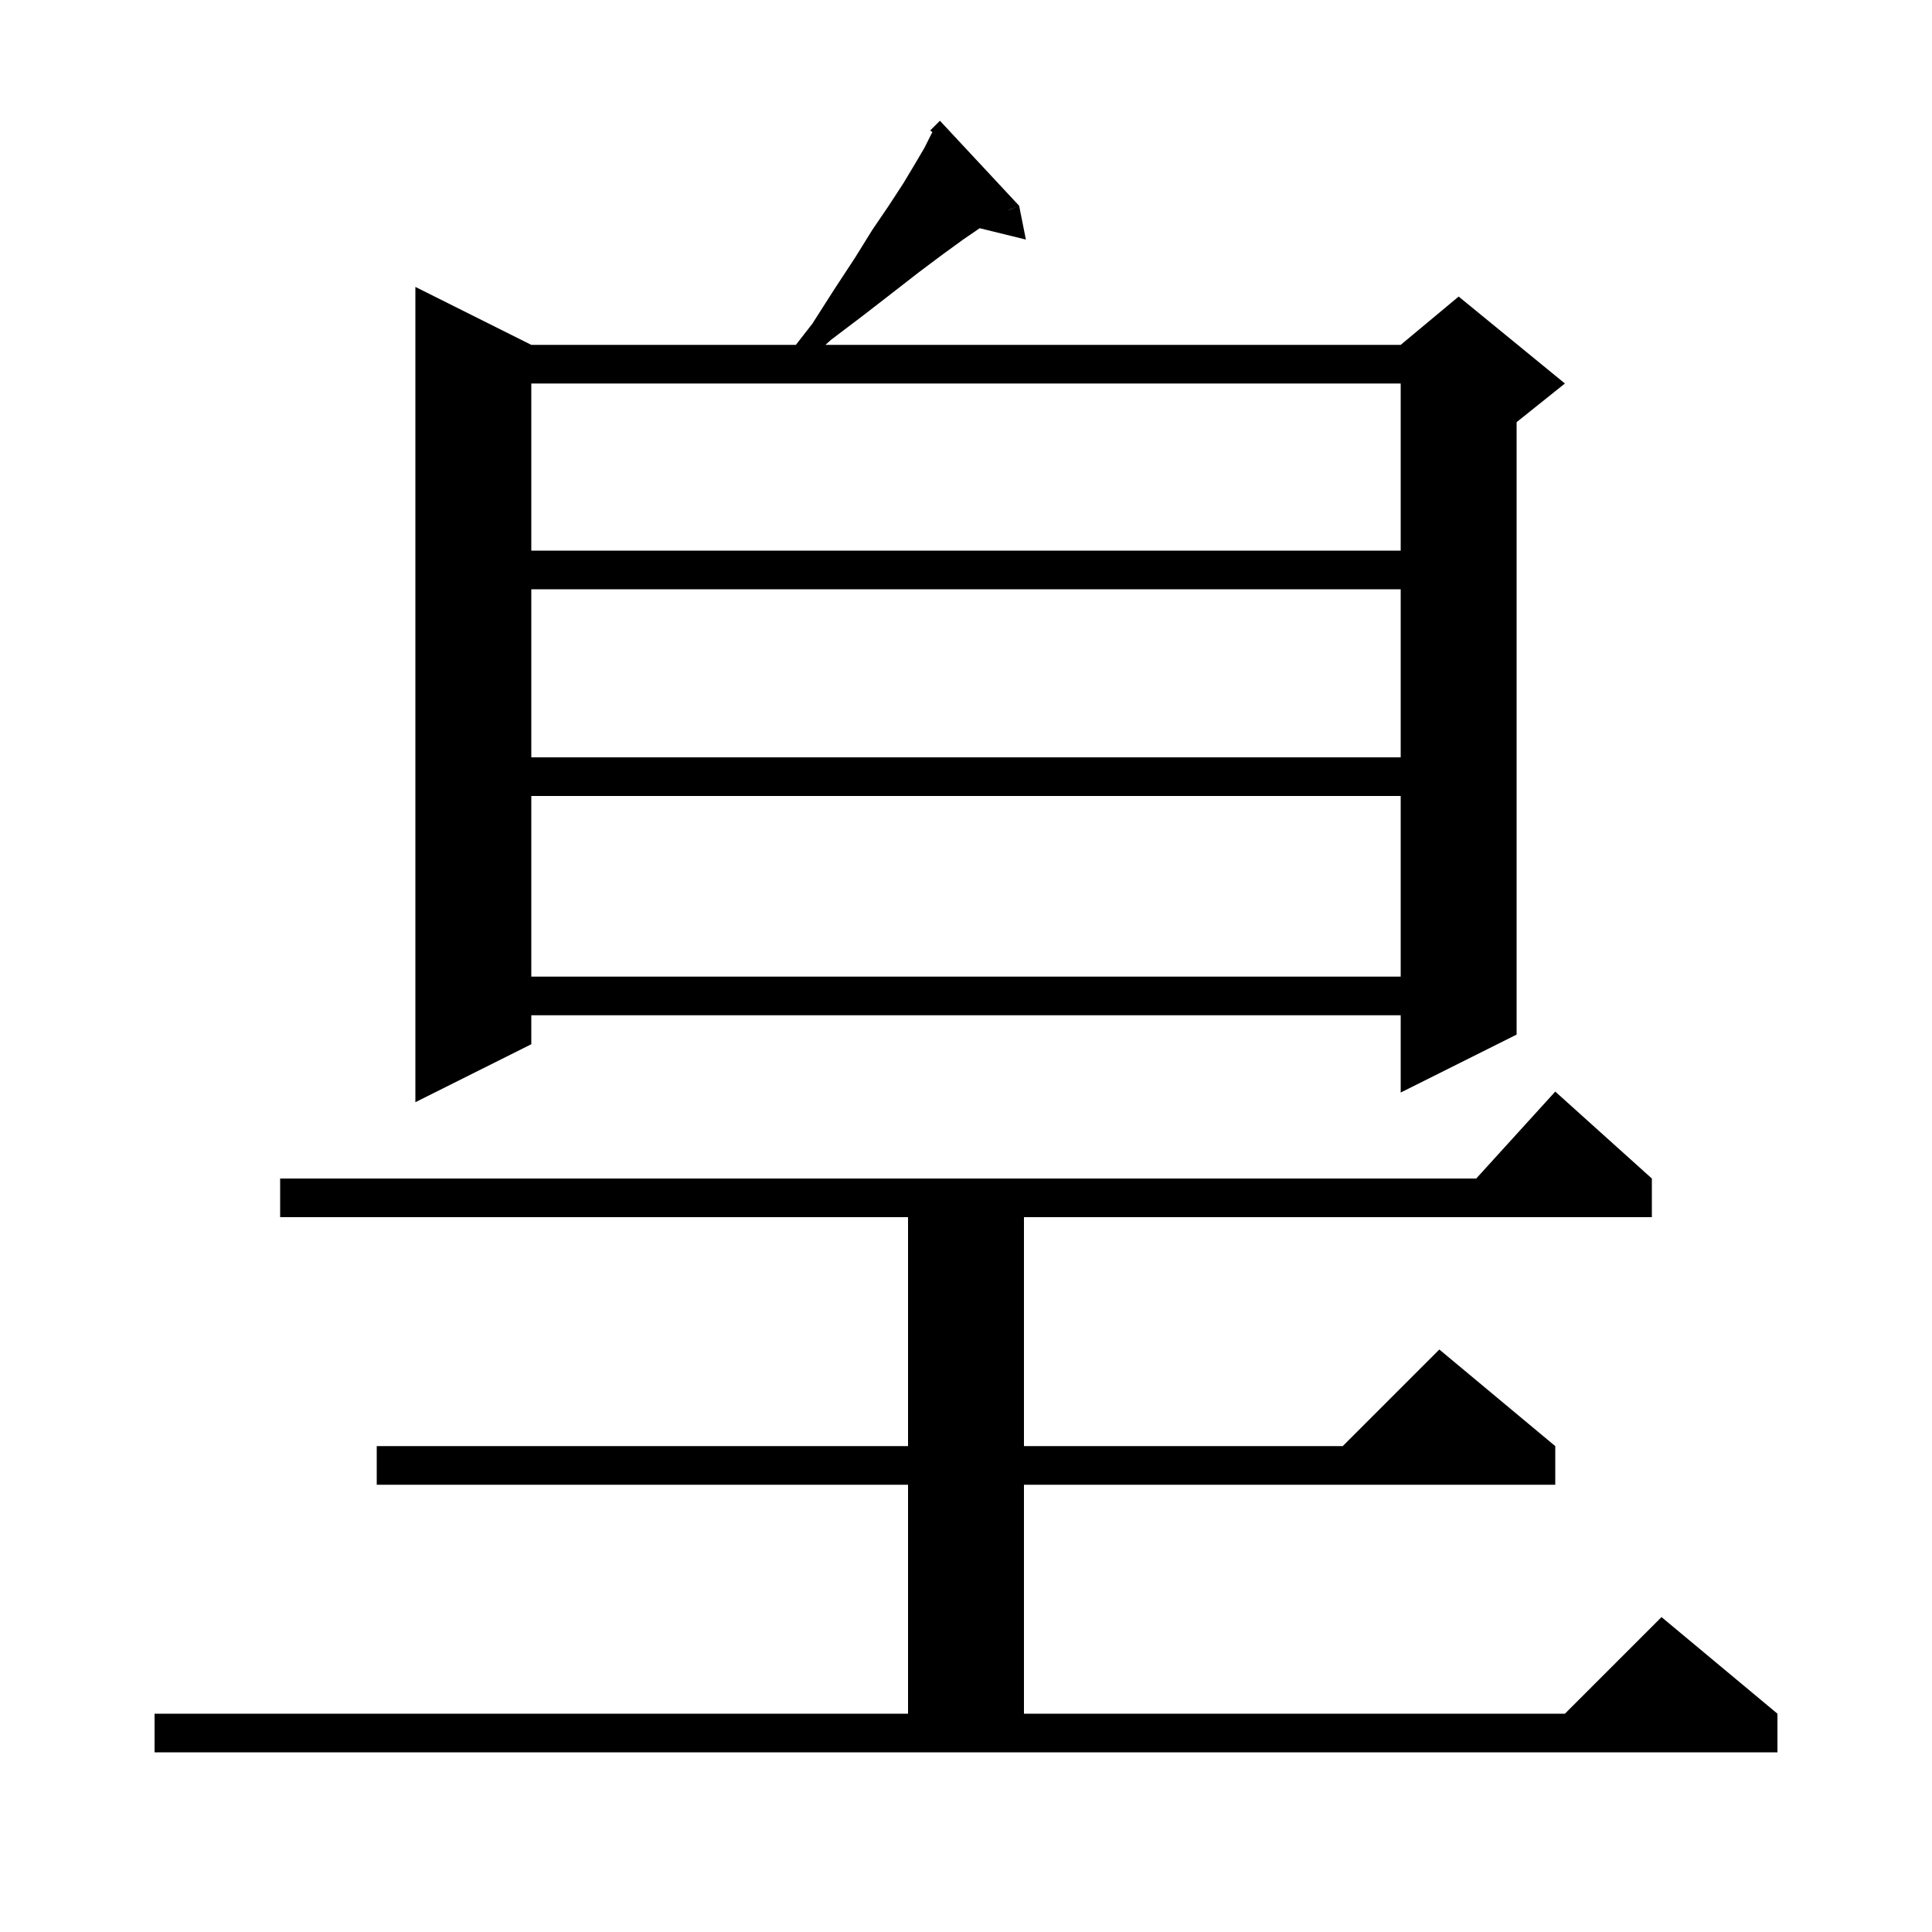
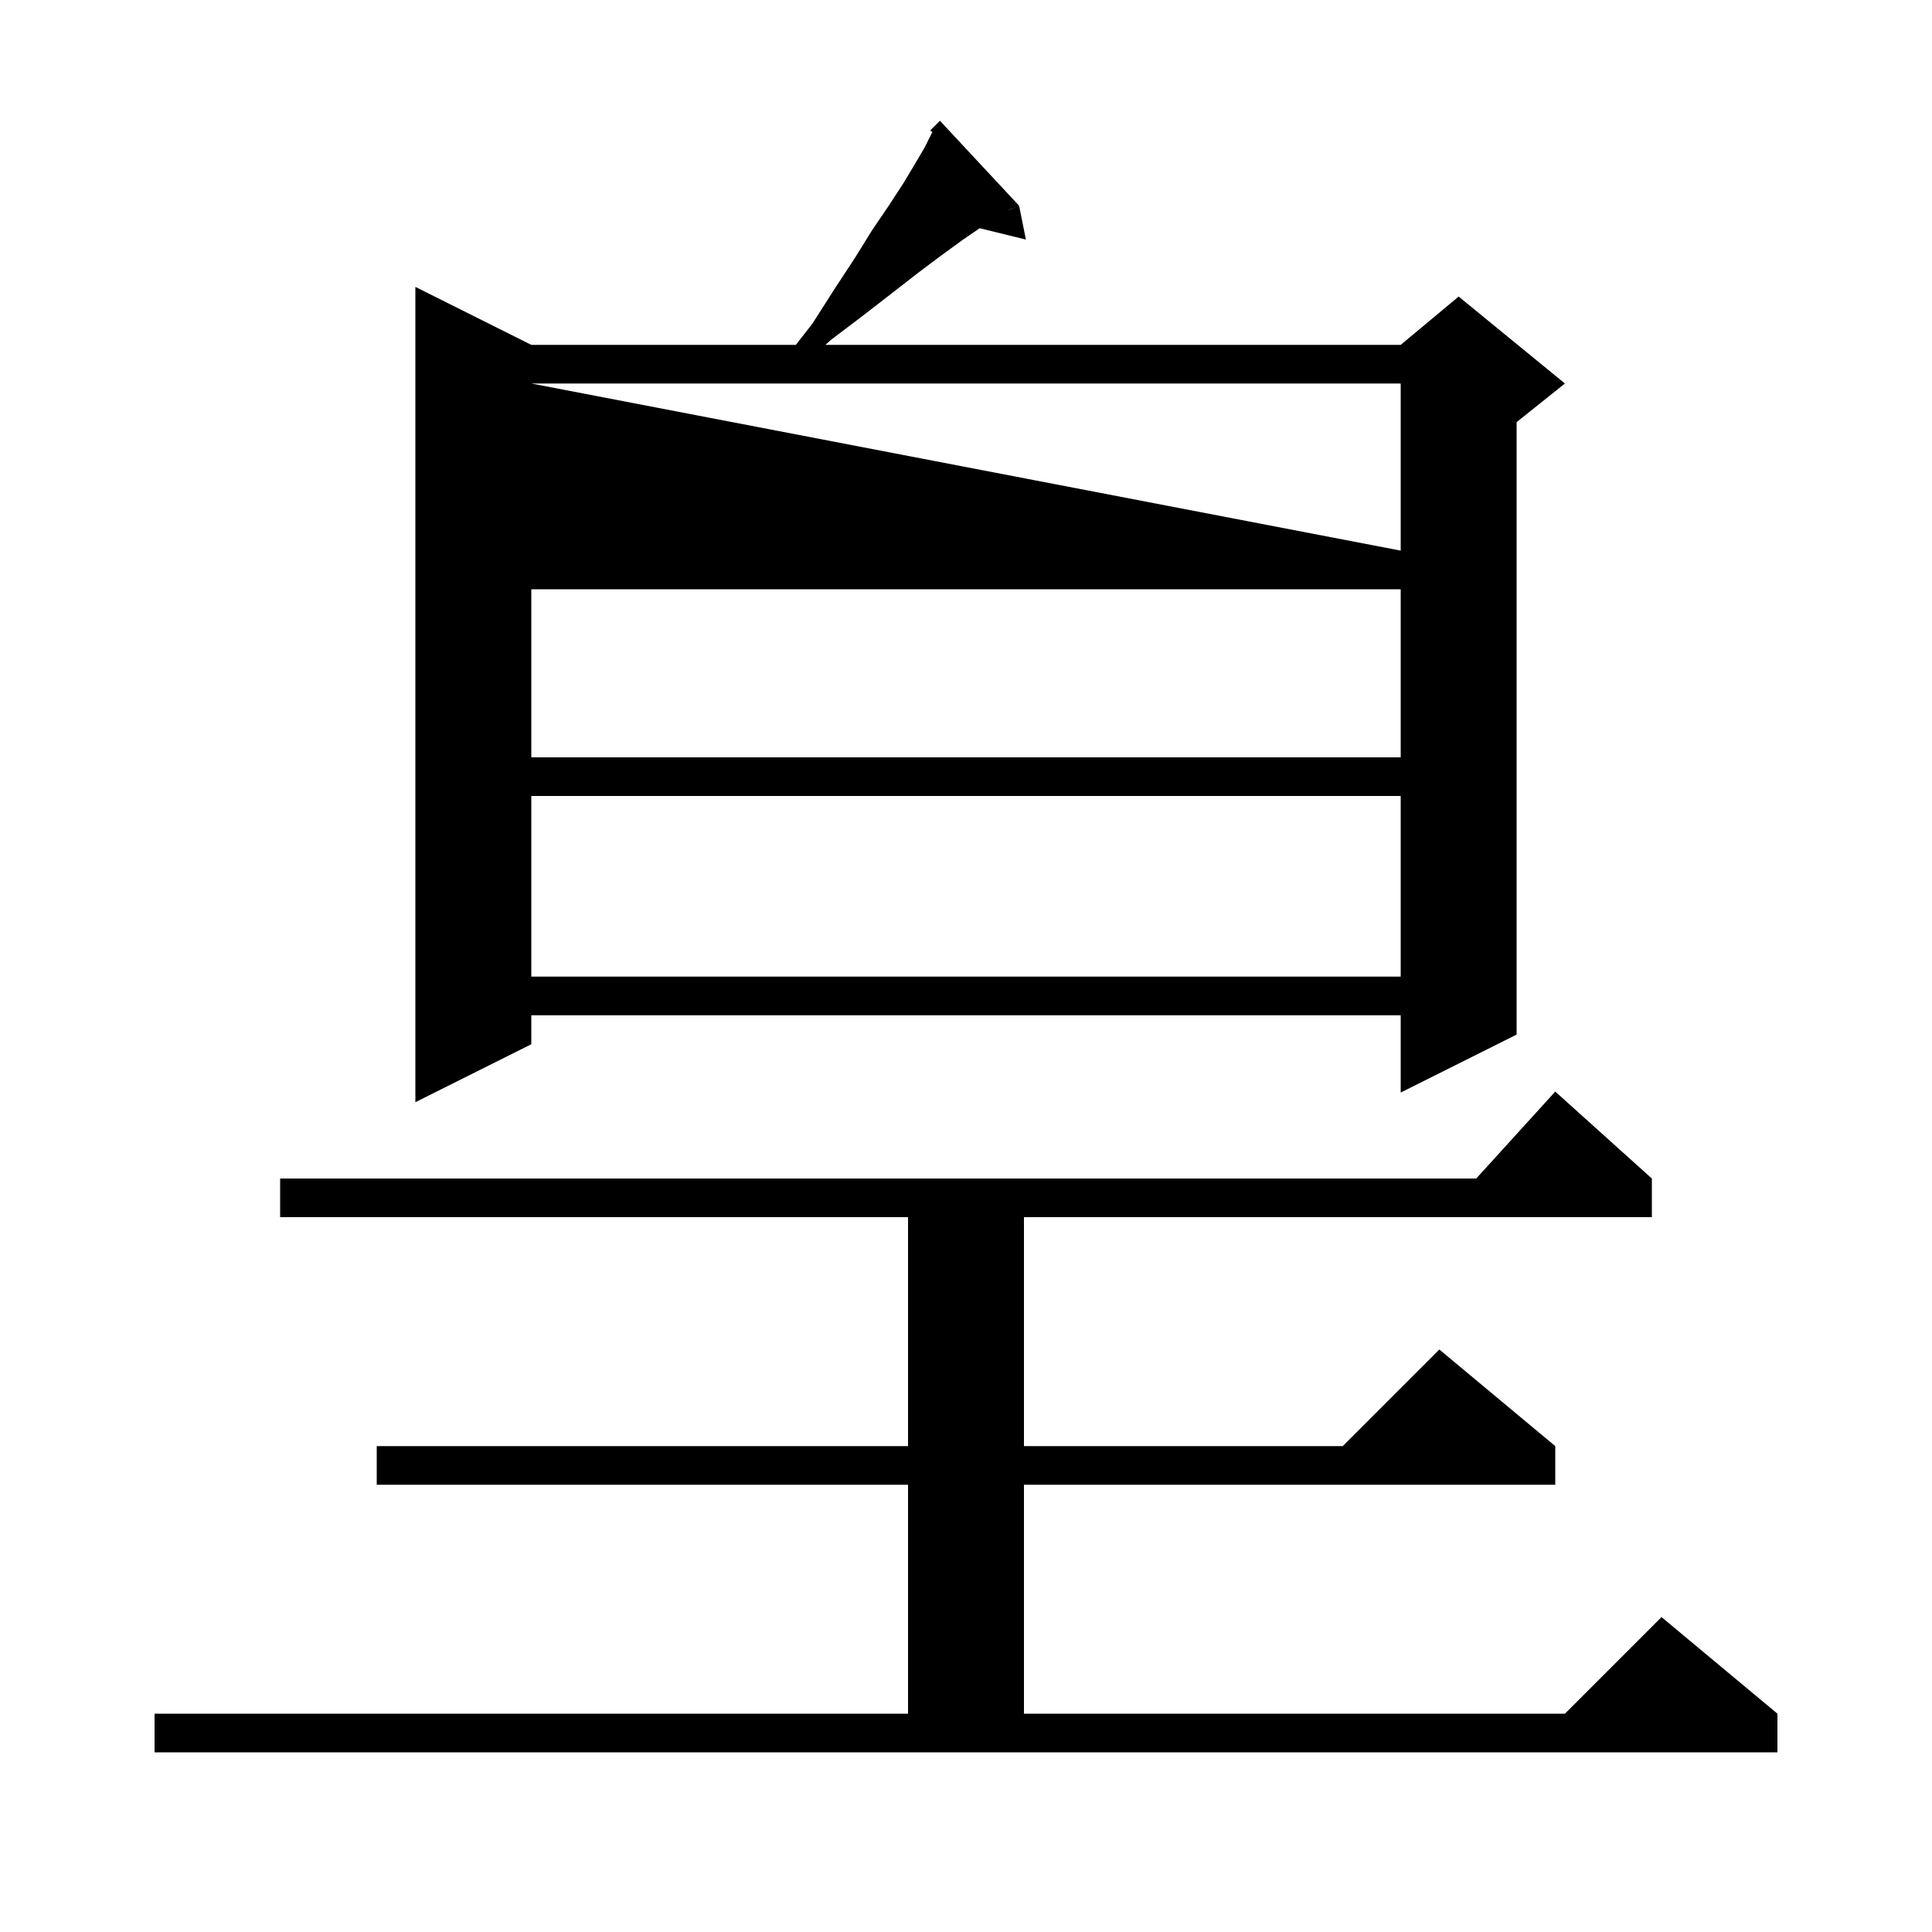
<svg xmlns="http://www.w3.org/2000/svg" version="1.1" baseProfile="full" viewBox="0 0 200 200" width="200" height="200">
  <g fill="currentColor">
-     <path d="M 16.0 177.4 L 94.0 177.4 L 94.0 153.7 L 39.0 153.7 L 39.0 149.7 L 94.0 149.7 L 94.0 126.0 L 29.0 126.0 L 29.0 122.0 L 152.818 122.0 L 161.0 113.0 L 171.0 122.0 L 171.0 126.0 L 106.0 126.0 L 106.0 149.7 L 139.0 149.7 L 149.0 139.7 L 161.0 149.7 L 161.0 153.7 L 106.0 153.7 L 106.0 177.4 L 162.0 177.4 L 172.0 167.4 L 184.0 177.4 L 184.0 181.4 L 16.0 181.4 Z M 105.5 21.3 L 104.5 21.7 L 104.398 21.763 L 105.5 21.3 L 106.2 24.8 L 101.417 23.625 L 99.7 24.8 L 97.5 26.4 L 95.1 28.2 L 92.4 30.3 L 89.3 32.7 L 86.0 35.2 L 85.452 35.7 L 145.0 35.7 L 151.0 30.7 L 162.0 39.7 L 157.0 43.7 L 157.0 107.1 L 145.0 113.1 L 145.0 105.1 L 55.0 105.1 L 55.0 108.1 L 43.0 114.1 L 43.0 29.7 L 55.0 35.7 L 82.389 35.7 L 84.1 33.5 L 86.4 29.9 L 88.5 26.7 L 90.3 23.8 L 92.0 21.3 L 93.5 19.0 L 94.7 17.0 L 95.7 15.3 L 96.4 13.9 L 96.518 13.684 L 96.3 13.5 L 97.3 12.5 Z M 55.0 82.4 L 55.0 101.1 L 145.0 101.1 L 145.0 82.4 Z M 55.0 61.0 L 55.0 78.4 L 145.0 78.4 L 145.0 61.0 Z M 55.0 39.7 L 55.0 57.0 L 145.0 57.0 L 145.0 39.7 Z " />
+     <path d="M 16.0 177.4 L 94.0 177.4 L 94.0 153.7 L 39.0 153.7 L 39.0 149.7 L 94.0 149.7 L 94.0 126.0 L 29.0 126.0 L 29.0 122.0 L 152.818 122.0 L 161.0 113.0 L 171.0 122.0 L 171.0 126.0 L 106.0 126.0 L 106.0 149.7 L 139.0 149.7 L 149.0 139.7 L 161.0 149.7 L 161.0 153.7 L 106.0 153.7 L 106.0 177.4 L 162.0 177.4 L 172.0 167.4 L 184.0 177.4 L 184.0 181.4 L 16.0 181.4 Z M 105.5 21.3 L 104.5 21.7 L 104.398 21.763 L 105.5 21.3 L 106.2 24.8 L 101.417 23.625 L 99.7 24.8 L 97.5 26.4 L 95.1 28.2 L 92.4 30.3 L 89.3 32.7 L 86.0 35.2 L 85.452 35.7 L 145.0 35.7 L 151.0 30.7 L 162.0 39.7 L 157.0 43.7 L 157.0 107.1 L 145.0 113.1 L 145.0 105.1 L 55.0 105.1 L 55.0 108.1 L 43.0 114.1 L 43.0 29.7 L 55.0 35.7 L 82.389 35.7 L 84.1 33.5 L 86.4 29.9 L 88.5 26.7 L 90.3 23.8 L 92.0 21.3 L 93.5 19.0 L 94.7 17.0 L 95.7 15.3 L 96.4 13.9 L 96.518 13.684 L 96.3 13.5 L 97.3 12.5 Z M 55.0 82.4 L 55.0 101.1 L 145.0 101.1 L 145.0 82.4 Z M 55.0 61.0 L 55.0 78.4 L 145.0 78.4 L 145.0 61.0 Z M 55.0 39.7 L 145.0 57.0 L 145.0 39.7 Z " />
  </g>
</svg>